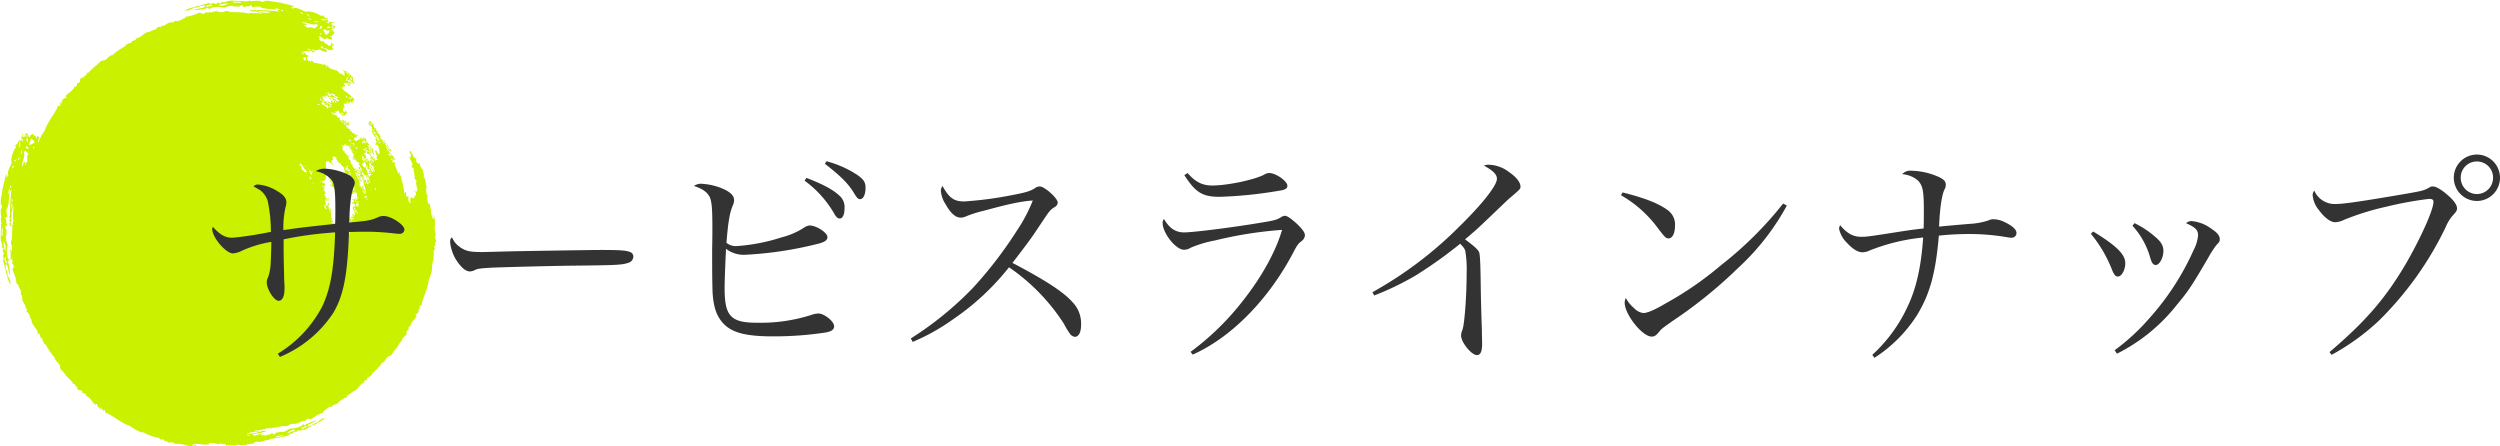
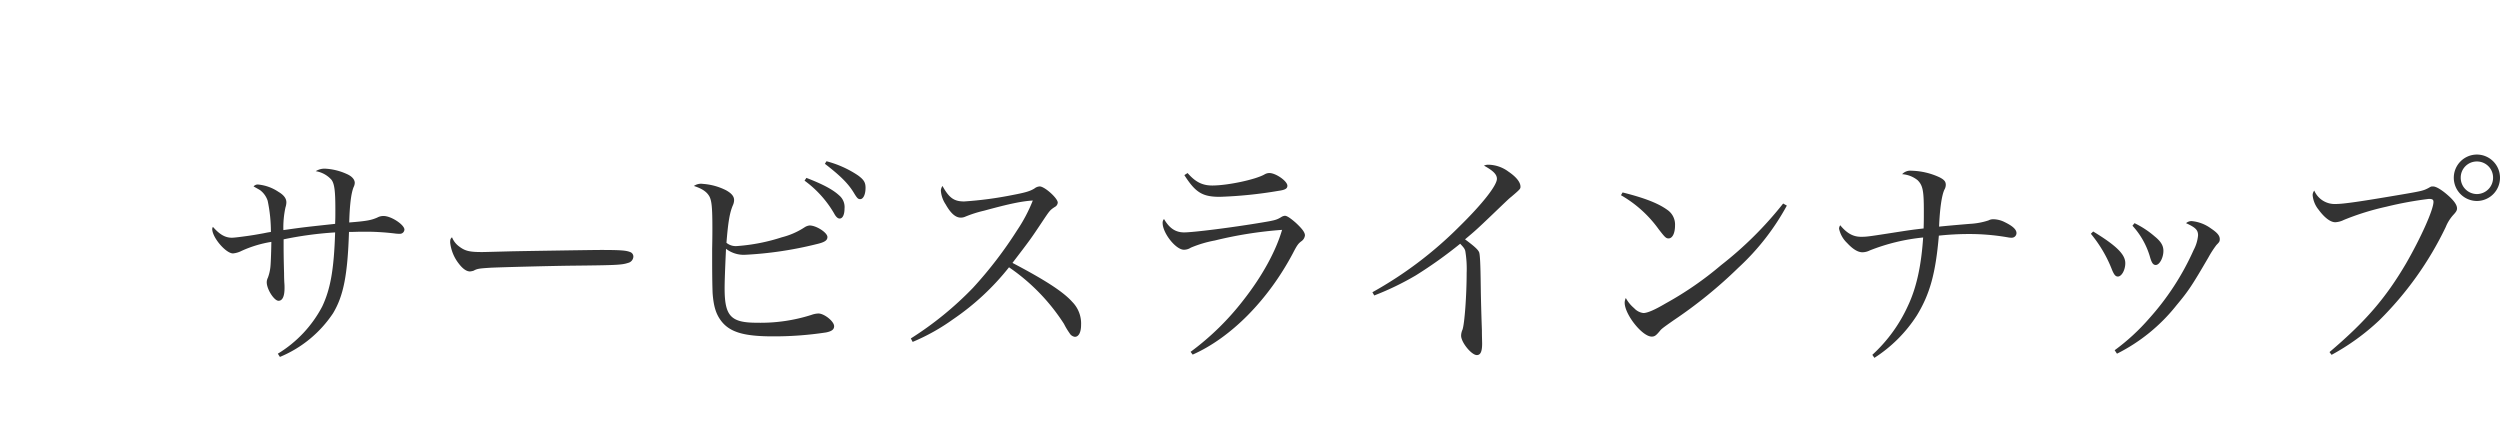
<svg xmlns="http://www.w3.org/2000/svg" width="541.082" height="96.577" viewBox="0 0 541.082 96.577">
  <defs>
    <clipPath id="a">
-       <rect width="94.364" height="96.577" transform="translate(0 0)" fill="none" />
-     </clipPath>
+       </clipPath>
  </defs>
  <g transform="translate(-200.818 -1348)">
    <g transform="translate(200.818 1348)">
      <g clip-path="url(#a)">
-         <path d="M84.94,34.29c.08.21-.2.24-.11.44-.27-.04-.13-.61.11-.44M84.57,34c-.21-.7-.4-.37-.62-.63.17-.15.29.01.47-.17.07.27.34.64.15.8m-2.36-2.94c-.07-.16-.15-.21-.25-.13-.12-.14-.08-.22-.12-.33.08-.04.13.1.19.17.11.13.28-.17.35.17Zm-.77-1.3c.26-.02-.08-.25-.24-.45-.02-.22.2-.02.12-.2.14-.15.23.41.36.26.14.12.06.19.06.27-.02.01-.04,0-.05.01l.07.08h.01a1,1,0,0,0,.22.2.5.5,0,0,0-.2.09c.32.19.3-.05.39.45-.15.09-.26-.16-.4-.34a.59.59,0,0,0,.03.29c-.31-.05-.03-.42-.37-.66m-.78-1.2a1.186,1.186,0,0,1,.63.14c.14.27-.18.21-.33.26Zm1.33,1.11.01.1a.47.47,0,0,0-.12-.09c.02-.02.04-.04.11-.01M81.31,41.2a1.69,1.69,0,0,1-.21-.62,1.674,1.674,0,0,1,.31.33.076.076,0,0,0-.05.09.292.292,0,0,1,.09.02c.02.07-.01.14-.14.18m-.26-.76v-.06l.04.04Zm-.25-3.23c.2-.07-.06-.62-.13-.61.03.09-.05.08-.13.06a.468.468,0,0,1,.14.51c-.14-.01-.25-.12-.35-.28a.179.179,0,0,0,.05-.07c-.1-.12-.11-.5-.3-.34a1.456,1.456,0,0,0-.2-.27l.03-.23c.32-.29.36.52.79.52a1.779,1.779,0,0,0-.85-.82.749.749,0,0,0,.08-.49c.09.05.19.05.28.13V35.3c.06.18.11.36.17.52-.03-.15.23.16.36.07.32.49.09.75.41,1.24-.18-.15-.21.24-.35.08m-.26.81c-.11-.21-.16-.4-.07-.54a.965.965,0,0,1,.07.54m-.38-1.01.05-.03a3.122,3.122,0,0,1,.2.35c-.11-.02-.21-.11-.25-.32m-.15.87a.349.349,0,0,1,.02.39c-.04-.09-.14-.01-.19-.08a10.529,10.529,0,0,1-.5-1.51c-.01.08-.06.14-.1.05a.637.637,0,0,1,0-.49c-.24.15-.15.05-.21-.13-.13.05-.11.15-.23.2-.17-.41-.52-.62-.4-.92.28.11.37-.27.42-.4.49.3.41,1.13.65,1.38a.678.678,0,0,0,.02-.32l.12.14a1.414,1.414,0,0,0-.02.61.548.548,0,0,0,.25-.34c.09.12.19.24.28.37-.1.1-.3.16-.32.43.07.06.27-.15.42.05-.1.22-.4.1-.42.27.18.21.32-.01.47.02.08.28-.03.56-.26.28m-.29,1.14c.39-.08.22.38.4.68-.27-.12-.19-.35-.4-.68m-.8.09c-.23.15-.37-.2-.1-.25a2.6,2.6,0,0,1,.1.25m.3.63c-.17.05-.2-.17-.27-.34.22-.16.19.22.27.34m.46.2c-.19-.19-.54-.39-.31-.63-.07-.16-.35-.13-.12-.33-.29.08-.35-.56-.65-.26.08.18.11-.22.19.07-.23.04-.16.19-.27.27a1.334,1.334,0,0,1,.2,1.16c.04.07.14,0,.22-.01.06.74.38,1.12.14,1.67-.31.17-.33-.17-.52-.19.07-.26.28.1.36.17.18-.24-.42-.53.09-.6-.02-.16-.17-.1-.18-.29-.07-.16-.08.12-.27.09.16-.29.19-.39-.04-.77-.18.1-.19.27-.23.43-.14-.09-.36-.35-.18-.5-.06-.12-.14.16-.28.04a2.645,2.645,0,0,1,.08-.81c-.15-.14-.07.25-.29.25-.15-.01.3-.23.06-.44.09-.02.15.06.25.04.14-.15-.4-.08-.23-.34a.674.674,0,0,1,.63.39c.07-.25-.18-.33-.21-.65-.17.13-.23.34-.22.03-.16.06-.32.12-.27.26-.04-.33-.47-.47-.39-.84.31-.02.12.51.47.51.14-.11-.12-.29-.2-.27-.04-.05,0-.07.03-.09.06-.02.05-.05.04-.09.14.05.23.22.33.37.17-.06.16-.19.27-.27-.32.04-.51-.23-.71-.5-.18.06.22.32-.08.34-.13-.15.02-.2-.07-.34-.12.09.06.26-.18.31-.13-.15.02-.2-.07-.33.15-.03.36.02.41-.13-.08-.15-.27-.01-.44.07-.04-.21-.2-.12-.24-.33.11-.07.22.02.19-.09.17-.08.12.19.12.24.13-.14.12-.09.35-.25,0,.32.38.35.68.27a1.14,1.14,0,0,1-.3.37c.08.39.43.1.49.53.06-.12.26-.18.14-.37.36.15-.36.57.03.74.19-.25.46-.96-.2-1.11a.815.815,0,0,1,.27-.59c-.05.5.51.98.86.84a1.117,1.117,0,0,0-.12.75,1.3,1.3,0,0,0,.22-.87c.17-.04.18.29,0,.16.06.21.32.25.11.42.04.07.14,0,.22-.02a.626.626,0,0,0,.17.4.5.5,0,0,1-.56-.08,1.328,1.328,0,0,1-.03.76c.14.16.15-.16.29-.03.08.2-.05.31-.05.47m-.19,3.26c-.26.05-.06-.19-.2-.17,0-.06.12-.07.2-.09a.266.266,0,0,1,0,.26m-.57-.45-.06-.24a.731.731,0,0,1,.48-.11c.08.14-.08.2.03.36-.22.07-.29-.01-.45-.01m-.49-1.44c.17.08.17-.05.34-.11.08.2-.1.28-.25.36Zm.07-.66c.21.05-.05.33-.16.41-.06-.18.14-.25.16-.41m-1.14,7.92c.05-.15.44-.02.34-.27.35.03-.06.35-.34.27m.05-2.63c.1,0,.02.38-.16.38-.12-.24.11-.25.16-.38m-.57-1.12c-.14.04-.07-.17-.13-.23.11-.04.13.02.22,0,.09.12-.11.13-.09.23m.4-.97-.09-.34c.15-.12.25.12.11.13.1.12.16-.11.29-.01-.02.1-.15.17-.31.22m.09.34c.1-.02.2-.03.2-.09.19-.04-.05.48-.09.22-.14.07.07.26.26.15a.222.222,0,0,0-.03.16c-.4.1-.16-.05-.58.03-.08-.24.05-.46.1-.75.12-.03.53.07.35-.02.03-.15.25.05.11.13-.15.05-.26.04-.3-.04-.1.07-.12.17-.02.21m-.24,2.02c-.1-.16-.12-.44-.3-.49-.21.33.23.75-.06,1.02.15-.32-.2-.26-.34-.41-.07.17-.23-.08-.27.11.17-.04.23.06.31.14-.22.07-.27.43-.46.33.14.27.48.69.07,1.01-.08-.11.19-.23-.03-.25,0,.04-.05.08-.07.01-.05-.15.32,0,.18-.21-.36-.05-.34-.53-.54-.76.2.02.12-.15.18-.22-.16.11-.21-.25-.29-.01.28.07-.09.19-.02.31.34.01-.04.43.24.66-.11,0-.26.05-.29-.03.02-.04.14-.26-.04-.25,0,.15-.07.24,0,.44.12-.02.17.04.16.17.2-.09.26-.06.37.09-.22.05-.3-.12-.35.09a1.9,1.9,0,0,1,.74.36c-.23-.05-.17.1-.28.14-.02-.05-.01-.12-.08-.12.09.27-.24-.08-.28.13.49.07.13.19.45.4-.23-.05-.15-.05-.28.06-.02-.31-.01-.04-.21-.05-.01-.06-.06-.06-.08-.11.2.08.18-.26.06-.23-.03.13-.38.06-.43.02.14.24.15.4.39.5-.05.26-.09.51-.41.41-.02-.14.15-.14.2-.23-.18-.24-.25-.48-.39-.62.13.15-.29.17-.28.07.09-.17.3-.42.05-.39.4-.12.21-.49.52-.56.01-.21-.21-.19-.32-.27.18-.03.08-.23.16-.32.15.1.23-.08.34-.17-.22.03.07-.44-.11-.23a.36.36,0,0,1-.11.2c0-.19-.14-.22-.2-.34-.13.01-.14.09-.17.16a.277.277,0,0,0-.08-.05.244.244,0,0,1,0,.12.28.28,0,0,1-.14.01c.02-.11,0-.24.09-.31.07.13.11-.17.27-.16-.13-.24-.05-.29-.1-.59-.37.07,0,.27-.05.55-.54.1-.42.57-.83.71.1.18.35.13.13.33l.35-.04c0-.18-.24-.1-.2-.32.06-.09.04-.23.18-.26a4.833,4.833,0,0,1,.21.44c-.25,0-.03.29-.24.32a.4.4,0,0,0,.33-.3.134.134,0,0,0,.07.08c-.07-.13.03-.28.05-.4a.394.394,0,0,1,.15-.17,1.44,1.44,0,0,1-.55,1.08c.03.1.11-.05.15.04-.07.01-.08.11.01.12-.04-.11.15-.32.19-.19-.07.16-.09.36-.25.47-.14-.01-.07-.2-.22-.21-.03.08-.1.15-.13.23.14-.01.47.13.23.26-.12-.32-.12.55-.48.35.04.14.24.15.17.38-.31-.13-.13.07-.28.16-.14-.59-.27-1.41.17-1.64a7.093,7.093,0,0,0-.18-.71.489.489,0,0,1-.22-.03c.04.19-.29.16-.31.31.21-.06.34-.1.43-.04-.04.14.26.28.06.38-.1-.06-.11-.19-.13-.32-.26.1-.54.42-.33.63,0-.14-.03-.28.17-.29-.01.71.34,1.57-.51,1.61.27.1-.4.21-.05.36.07-.04.01-.19.2-.15.05.25.02-.06.21,0l.02.32c.31.02.22-.25.48-.26a6.721,6.721,0,0,1-.51.63c-.16.2-.2.37.18.43l-.01.11c-.17.06-.29-.17-.35-.02.1.05.22.09.2.22-.31-.02.05.27-.15.37-.31-.24-.26-.66-.18-1.02a.181.181,0,0,1-.14-.11c-.27-.1-.37.19-.5.04.15-.1.15-.05.01-.16a.313.313,0,0,0,.23-.2c.26-.13-.01-.35.12-.57l-.02.01c.05-.05.1-.09.1-.14.02-.01.04-.02.04-.04-.25-.05-.04-.33-.07-.47-.14.04-.16-.05-.25-.07.01.09-.09.1-.19.11-.29-.07-.17-.27-.49-.23.26-.06.43-.23.56-.02.06-.17-.21-.35-.3-.24.06.08-.18-.1-.2.16a.457.457,0,0,1-.23-.28c.13-.1.13.02.35-.02.03-.2.02-.15-.04-.34-.11-.12-.25.12-.37-.02a1.045,1.045,0,0,0,.3-.37c-.48-.19-.25-.62-.3-.94.16,0,.46-.17.25-.2a.86.86,0,0,1-.39.23c.09-.19.2-.25,0-.39.38-.07-.04-.24.2-.4-.11,0-.34.14-.36.03l-.02-.1c.24-.07.35.02.57-.02.06-.21-.31.05-.26-.15H71.6c-.02-.1.04-.18-.02-.3a.2.2,0,0,0-.11.35.266.266,0,0,1-.16.07c.01-.23-.3-.42-.05-.71-.28.01-.18-.17-.28-.25.02-.09.34-.06.23-.21a.09.09,0,0,1-.05.01c.09-.07.14-.14.11-.23-.03.01-.03,0-.05,0-.01-.1-.15-.07-.13-.22-.32.06-.05.14-.13.23h-.02l.01.01-.01.01c-.16.05-.12-.13-.25-.1.01.17.15.15.29.12a.2.2,0,0,1,.09.18.413.413,0,0,0-.15.01c.01.06.01.12-.11.13a.336.336,0,0,1-.34-.35,1.2,1.2,0,0,1,.01-.27l.01-.02v-.01l.01.07v-.2c-.01-.07-.48-.34.03-.31-.12-.09-.22-.25.1-.33-.01.11-.12.18-.03.31.2-.06.27.05.46.02-.13-.19.21.01.08-.18-.08-.13-.3.22-.42.08.04-.08-.01-.19.13-.25.04.06.17.01.24.03,0-.09.05-.39-.08-.39-.1.07.09.22-.04.28-.13.04-.59.07-.16-.01-.04-.17-.4.09-.37-.18.11-.06.2.01.2-.07-.05-.15-.17.08-.32-.04.05-.14.15-.17.22-.23-.26-.09-.05-.59-.39-.21,0-.09-.04-.2.04-.27.11.11.12.01.29-.06a1.213,1.213,0,0,1-.14-.62c-.18,0-.19.21-.27.11.17-.08-.12-.04-.08-.17.09-.05.24-.09.23-.16-.09-.17-.31-.34-.09-.49.07.05.04.26.18.19.1-.24-.25-.23-.23-.39a.078.078,0,0,0,.11.02.282.282,0,0,0-.03-.21.447.447,0,0,0,.27-.12c-.06-.14-.18-.28-.12-.39-.02-.01-.04,0-.05,0-.05-.13-.15-.25-.22-.12.05.05.13,0,.16.08-.1.01-.15.05-.15.13h-.01c.02-.17-.33-.32-.46-.51a1.793,1.793,0,0,0,.77-.3c.16-.17,0-.35.28-.52a.28.28,0,0,0-.2-.14.566.566,0,0,0,.12-.21h.02l-.01-.01a.689.689,0,0,0,.03-.28l.03-.04-.04.02a.757.757,0,0,0-.46-.49c.16-.2.28-.23.18-.36l.02-.02a2.976,2.976,0,0,1,.2.29,3.8,3.8,0,0,0,.65.91c-.26.1.21.39-.19.35.46-.02.18.5.63.62-.03-.05.06-.08.08.02-.15.12-.17-.03-.3.03.08.07.06.32.21.25-.02-.06-.04-.12.08-.15a1.661,1.661,0,0,1,.08.95c-.16-.11-.14-.16-.08-.31-.13.05-.12.12-.23.17.36.35.81.34.99.89.29-.05.09-.21.26-.28-.07-.15-.25-.1-.34-.21.15-.45-.41-.96-.56-1.28.11-.03.13.12.31-.03-.06-.15-.21-.11-.31-.14.3-.23-.31-.58-.08-.82.07.17.48,0,.31-.17-.41.38-.84-.51-.98-.75-.15.11-.18-.42-.41-.38.02-.08.21-.15.08-.24a.133.133,0,0,1-.05.03.276.276,0,0,0-.18-.1.528.528,0,0,0,.08-.22l.01-.01h-.01c.09-.58-.41-1.42.54-1.46l.1.11.01.01c.11.11.22.22.2.34.41-.22.36.37.73.36-.28-.34-.21-.58-.63-.6.41-.25.27-.59.62-.45a.975.975,0,0,1-.15-.63c.17.1.08-.19.28-.25a.354.354,0,0,0,.42.2.489.489,0,0,0,.12.13,1.048,1.048,0,0,0,.2.74c.08-.05.16-.15.22-.1a1.087,1.087,0,0,0-.01.18c-.11-.05-.23-.14-.22.03a.661.661,0,0,1,.25.13.755.755,0,0,0,.23.3.913.913,0,0,1,.13-.1.743.743,0,0,0,.17.03c-.22.57.92.69.63,1.42.23-.03.29.3.28.48-.15.05-.15-.33-.37-.08a.541.541,0,0,0,.47.24c.04.12-.1.19-.07.31.11-.06.36.16.26.21-.08.03-.11-.05-.14-.13-.17.07-.16.18-.17.29.09-.04.22-.14.28-.07-.25.23-.25.62-.3,1.01.33-.15.03.38.39.16-.08-.2-.4-.43-.07-.3.09-.23-.25-.29-.15-.47l.13-.06c.17.27-.11.66.25.83-.03-.07-.09-.16-.02-.2.03.06.09.04.12.08.02.12-.23.16-.09.31.28-.33.23.58.72.36-.2.22.1.08.15.34-.07.03-.06.08-.11.11-.12.05-.34-.2-.38.02.18-.03.11.38.33.26-.08-.07.04-.3.09-.16.15.19-.31.41.04.51-.01-.07.06-.18.11-.11-.11.37.09.5.14.8-.14-.12-.22-.37-.43-.36.13.23.1.4-.04.52.26-.03.29-.26.43-.08-.2.09.03.35-.15.44.2-.18.42.08.43-.07-.3-.09.15-.09.09-.16-.1.06-.22-.28-.1-.3.02.16.28.39.3.23-.17.05-.08-.19.01-.2.19.08.02.18.12.36.15.02.17-.25.27-.09a5.277,5.277,0,0,1,.04.55l.01.06v.04l.06.28v.02l.02.12a.644.644,0,0,0,.11.24c-.22-.12-.21.32-.39.19.08-.15.1-.44-.2-.47.14.23.27.64.09.86a.527.527,0,0,1-.02-.61,3.64,3.64,0,0,1-.88.04c-.01.16.29.3.29.24.06-.14-.31-.09-.12-.18.21-.02.34.03.41.17-.2.16.01.21-.03.42-.29-.02-.11.16-.24.21-.15-.07-.04-.12-.06-.25-.43.14.04.2.09.35a.581.581,0,0,1-.29.01.213.213,0,0,0,.19.16c.04-.24.62-.09.57.19-.15.1-.1.13-.34.12.01.1.11.09.12.18-.25.04-.13.24-.36.29.14.15.05.29.28.3.2-.1-.02-.25.1-.28s.3.26.13.37c-.22.04-.39-.09-.39.21.34-.22.05.09.24.16.11-.13.17-.28.45-.3.09.38-.05.56-.02.76m-.51.42c-.09.17-.04.44-.29.5a.377.377,0,0,1,.29-.5m-.09.93c-.09-.09-.22-.14-.25-.3.11-.13.13.02.35-.04-.01.13-.19.14-.1.34m-.04,1.35c-.17.03.03-.27-.22-.17.14-.08.15-.27.34-.32-.15.22-.02.27-.12.49m-.78.03a.552.552,0,0,0,.36.05c-.04.3-.54.25-.36-.05m-.16,1.05c-.11-.05-.11-.19-.15-.29.12-.11.13.03.35,0,.1.23-.2.14-.2.29m.15.64c-.26-.1-.17-.36-.14-.47.23.02.13.3.14.47m-.68-1.27c-.16-.01-.05-.25-.01-.29.25.04.09.2.01.29m-.65-.33c-.17-.1,0-.41.26-.39.11.28-.32.16-.26.39m-.66,1.58c-.1-.06-.27-.06-.2-.23.1.08.22.05.21-.1.16.03.05.29-.01.33m-.03.91c-.41-.19-.11-.4-.26-.66q.09-.12.36-.09c-.02.1.08.12.06.22-.28.1-.29.29-.16.53m-.78-.07.01-.21c.21.02.2.18.34.24-.09.1-.14-.13-.35-.03m-.28,2.23c-.05-.2.19-.11.18-.28.27.02.06.41-.18.28m-.18-4.89a.326.326,0,0,1,.12-.02v.02c-.05.05-.05.13-.04.23h.02a.126.126,0,0,0,0,.12.38.38,0,0,0,.21.08l-.11.12c-.18.06-.08.19-.03.34-.2.02.08.19-.1.25-.36-.48.02-.7-.07-1.14m-.41.33h.28l.02.3a.315.315,0,0,1-.3-.3m-.24.7c.31-.1-.01-.35.48-.35-.12.15-.07.4-.48.35m.44.56c-.14-.03-.31-.03-.28-.16.18-.01.35-.01.28.16m-1.75-5.07c.06-.26-.33-.4-.25-.67.22-.04.42-.05.47.11-.15.04-.24.01-.25-.1.05.32.17.18.3.55-.13.02-.13.09-.27.11m-.31-.86c.25-.13.17.1.38.02-.03.12-.42.14-.38-.02m-.3-3.98-.02-.04a.509.509,0,0,1,.06-.34.119.119,0,0,0,.08.1c.05.03.07.11.11.17Zm.42-18.31-.01-.01Zm-.7-.26a2.626,2.626,0,0,0-.29-.29c.33-.18-.09-.21.07-.48.17.21.13.47.29.67.12.08.2,0,.32.09a.6.6,0,0,0,.09-.21.384.384,0,0,1,.26.25v.01a.065.065,0,0,0-.02.05c-.05.15-.18.03-.26.1.02-.06.06-.12,0-.16,0,.22-.15.19-.08.31a.57.57,0,0,1,.13.01c.08.05.19.08.22.04l.09.02a.454.454,0,0,0,.11.17,1.071,1.071,0,0,0-.31,0c.13.35.58.09.89.39-.27.11.08.07.08.32a.261.261,0,0,1-.43.18.148.148,0,0,1,.13,0c-.56-.68-1.09-.63-1.27-.99l.18-.32a.145.145,0,0,0,.17-.11.972.972,0,0,0-.37-.05m-.14,17.54a.324.324,0,0,1-.15-.13l.25-.03c.01.06,0,.11-.1.16m-.73-16.93a.379.379,0,0,1,.5.09c-.14.3-.36.05-.5-.09m1.22-.88a.133.133,0,0,1-.03.05.3.3,0,0,1-.1-.09Zm.59.42a.174.174,0,0,1-.03.07l-.06.01c0-.04.03-.07.09-.08m.06.3a.565.565,0,0,0,.13,0c.05.16.25.17.39.25a4.464,4.464,0,0,1-.48-.09.216.216,0,0,0,.1-.08.468.468,0,0,1-.14-.08m-.31-1.52c.26.08.24.22.41.32.18-.16-.1-.22-.22-.3l.15-.27a1.493,1.493,0,0,1,.54.42c.07.01.3-.07.21-.15a1.46,1.46,0,0,1,.81.9c.26.15.06-.37.24-.21a.707.707,0,0,1-.01.38c-.18-.06-.4-.03-.31-.01a.689.689,0,0,1,.27.16.56.56,0,0,1-.11.19c-.41-.36-.51-.76-.89-1.13-.05.25.21.43.41.63-.28.16-.05.19.05.4-.32.24-.58-.2-.95-.35-.01.32.48.61.94.73l.04.05c-.11.16-.29-.01-.37.26.08.21.2.14.41.27a.158.158,0,0,1-.07.07c-.08-.1-.15-.18-.11-.05a.087.087,0,0,1,.04.08c-.17.02-.39-.19-.59-.31.13.04.31-.09.25-.24a.087.087,0,0,0,.09-.04c-.31-.11-.43-.29-.68-.3a.917.917,0,0,1-.2-.3c.03-.22-.67-.29-.47-.55a.615.615,0,0,1-.13.01v-.01c-.05-.01-.06,0-.06.02a.849.849,0,0,1-.28-.1c.08-.13.27.08.3-.2.02-.25-.33-.05-.33-.27.14-.24.53.27.62-.1m.37-.84c.29.22.38.35.41-.04.19.16.11.51.41.33.26.13.1.34.21.5a2.05,2.05,0,0,1-.69-.17c.48-.45-.53-.22-.34-.62m1.78.37c.3.17-.08.08.03.29a7.213,7.213,0,0,1,.84.46c-.05.24-.23.01-.37-.06-.12.29.17.52.55.74-.19.16-.41.09-.46.24-.16-.23.06-.17-.39-.35.11-.12.28,0,.38-.12a1.568,1.568,0,0,1-1.23-.62,3.642,3.642,0,0,0,1.07.24c-.15-.32-1.24-.51-1.12-1,.29-.03.43.43.7.18m.31,1.94a.453.453,0,0,1-.19-.16c.02-.01.04,0,.07-.02a.2.2,0,0,0-.08-.13.41.41,0,0,1,.08-.14l.28.19Zm-.98,2.19.17-.25a.138.138,0,0,0,.09.05.526.526,0,0,1,.04.17c-.09.08-.22.12-.3.03m.24.16a.139.139,0,0,1,0-.09H72a.355.355,0,0,1-.04.09m1.34,1.28.08.09a.111.111,0,0,1-.1-.05Zm3.54,15.16c.03.09.05.17.13.16-.05.24-.54-.06-.13-.16m-.52-2.73c.32.14.06.65.38.81-.39-.02-.27-.57-.38-.81m-.11.12c.04.22-.14.07-.2.23.15.05.21.31.31.49-.52-.17-.42-.56-.5-.89.22-.15.23.19.39.17m-.64-1.17c.16-.11.16.19.34.04.02.12-.29.15-.08.32.06-.3.24-.07.05.12-.27,0-.34-.25-.31-.48m-.96-1.06c.22.23.32-.18.35.17.18-.18-.03-.42.14-.6.14-.07.16.22.26.29-.19.09-.12.24-.31.32a.764.764,0,0,1,.54.21c-.33.21-.45-.14-.59.26a.378.378,0,0,1-.22-.24c.11-.07.17,0,.28-.08-.14-.13-.52-.03-.45-.33m.74.82c-.09.02-.13-.11-.19-.19a1.579,1.579,0,0,0,.5-.13c.19.17-.03.25-.02.38-.1.04-.3-.29-.29-.06m.19.82c-.15.06-.21-.07-.27-.22l.19-.09.08.17c-.22.01-.09-.01,0,.14m.97,2.92c-.12-.17.04-.22.03-.34-.24.11-.06-.31-.4-.25.03-.08.38-.44.03-.35-.01-.09.03-.18.02-.28.29-.04.37.34.57.45-.27.03-.11.38-.02.76a.309.309,0,0,0-.23.01m-.28.04c.22-.08.26.17.44.17-.06.16-.18.02-.32.18.1-.18-.09-.16-.12-.35m-2.19-9.46c.2.05.33.41.4.21-.37-.19.24-.12.19-.47.25.01.28.32.43.49.21-.06.16-.19.28-.15a3.643,3.643,0,0,0,.4.5c.04.13.08.25.18.24,0,.12.06.23.17.23-.04-.05-.02-.08.01-.1a3.388,3.388,0,0,1,.35.42.137.137,0,0,1-.01-.15.147.147,0,0,1,.03.24c-.14-.18-.26-.48-.46-.27a4.48,4.48,0,0,1,.31.48H76.3c.02.06.04.08.07.09a.991.991,0,0,1,.02.18.155.155,0,0,1,.2-.02.091.091,0,0,0-.05.03c.21.3.09.39-.19.52.1.19.04.18.03.43a.1.1,0,0,0,.06-.05.328.328,0,0,1,.03.27c-.01-.16-.26-.21-.19-.04.23.12.25-.01.48.01,0,.11.06.22.18.21l.06-.32c.24.33-.02.61.3.69-.04-.09.06-.15.09-.22-.01.09-.05.18-.06.27.1-.05.16-.05.2-.03.11.04.12.23.33.37-.1.04-.16-.04-.26-.01.08.22.41.51.33.69-.11.09-.17-.01-.26-.01-.03.08.1.23-.09.28.11.07.17.29.31.3.09-.18-.03-.43.2-.57.01.28-.09.18.18.22-.17.13-.07.45-.35.26.08.16.21.35.05.43-.11-.11-.25-.17-.33-.36-.18.26-.3.12-.47.01-.01.24.19.28.4.33-.03-.15.03-.18.16-.16-.04.17.17.18.02.37.1-.04.22-.14.28-.06a.429.429,0,0,1-.04.25.974.974,0,0,1-.92-.6c-.11.01-.29.24-.34.1.08-.04,0-.13.07-.18.19-.17.4-.02.34-.26-.71.26-.88-.63-.9-.96-.08-.19-.09.25-.21.05-.1-.26-.12-.64-.3-.75.07-.06.18-.1.15-.18-.27.06-.39-.21-.48-.5l-.06-.16c.2-.17.37-.46.16-.46.01.12-.11.21-.24.28-.06-.14-.13-.25-.22-.27.04.05.07.15-.02.09-.15-.18.23-.29.09-.47-.17.05-.11.36-.25.26.1-.23-.02-.12-.16-.16v-.07l-.05.02c.02-.18-.1-.34.02-.4a.573.573,0,0,1-.48-.37l.02-.04-.05-.03c-.05-.14-.09-.29-.14-.43a.555.555,0,0,1,.22.14c-.09-.09-.05-.17.08-.26-.14-.09-.44-.22-.28-.42m.56-4.3-.16-.17a.265.265,0,0,0-.05-.06l-.05-.06c.15-.12.41.13.26.29m-.14-.56c.24-.27.37-.07.32.04-.03.06-.14.09-.32-.04m1.16,4.1c-.01.1-.02.19-.07.2-.06-.09-.11-.19.01-.27Zm.4-.19a.266.266,0,0,1-.25.05.579.579,0,0,0-.31-.16c.14-.24.38-.12.56.11m-.4.31a.17.17,0,0,0,.06-.06.3.3,0,0,1,.09.15.143.143,0,0,1-.15-.09m.31,1.41-.01.05-.03-.08Zm-.3-.81c.21.1.26.35.43.58-.02.01-.02.03-.04.04a1.286,1.286,0,0,1-.39-.62m.59-.45v.07c.04.09.34.05.22-.09.19,0,.27.29.31.49-.07-.01-.12-.12-.18-.19l-.15.03-.04-.17a.3.3,0,0,0-.06.19c-.16.02-.26,0-.32-.1a.467.467,0,0,0,.1.05,1.055,1.055,0,0,0-.06-.24,1.163,1.163,0,0,0,.18-.04m-.02-.13c-.04-.02-.05-.07-.05-.13Zm-.07-1.49a.472.472,0,0,0,.2.32.12.12,0,0,1-.05.05.536.536,0,0,1-.22-.33.574.574,0,0,1,.07-.04M76.47,32a.714.714,0,0,1-.21-.32.64.64,0,0,1,.21.32m.45,2.25c-.1-.03-.16.07-.16.18a.867.867,0,0,0-.27-.27.233.233,0,0,1,.09-.11c.12.03.22.17.34.2m-.14-2.75c-.17.12-.26-.02-.33-.18.04-.01.06-.03.11-.04.02.1.15.2.21.19Zm.18,1.53c.15-.05.14.07.12.16a.3.3,0,0,1-.16-.06.1.1,0,0,0,.04-.1m.46-.77c-.27-.02-.46-.14-.45-.42.32-.05.22.19.45.42m.65,4.5c.08.02.22.01.19-.1.32.18-.06.26-.1.44-.17.04.14-.19-.09-.34m1.55-.7a.688.688,0,0,0-.13-.02.488.488,0,0,1,.04-.36,1.218,1.218,0,0,1,.09.38m-1.23-1.72a.469.469,0,0,0,.24.04c.06.07.12.17.22.09a.3.3,0,0,1,.17-.27l.17.29a.539.539,0,0,0-.1-.03c.09.08.16.29.25.37a.256.256,0,0,0,.12.15c.07.1.24.09.11.18-.18.02-.28-.28-.46-.25a.322.322,0,0,0-.17-.41c-.14.08-.04.51-.35.37.03-.36-.07-.09-.28-.34-.03-.13.03-.15.08-.19m-.06-.47a1.011,1.011,0,0,0,.23-.28l.06.07c-.1.1-.25.19-.13.34.24-.27.36.19.24.28.06-.02.13-.07.16-.01-.12.17-.36-.12-.37.02a.392.392,0,0,1-.1-.08c-.01-.02,0-.04-.02-.07l-.03.01a.368.368,0,0,1-.04-.28m.31-3.24c.13.27.03.4-.12.44l-.01-.01a1.22,1.22,0,0,1-.14-.35c.11-.04.1-.24.27-.08m.09-.36c.26.35.48.44.51.69-.12.05-.22-.07-.35.06h-.03c.12-.31-.31-.38-.13-.75m.63,2.01a.6.6,0,0,1-.39-.1v-.01c.05-.02.11-.05.16-.07a.335.335,0,0,1-.07-.13c-.02-.2.28.12.3.31m-.57.3c-.03-.05-.05-.08-.07-.12a1.444,1.444,0,0,0-.18-.4.248.248,0,0,0,.38.14,2.216,2.216,0,0,1,.27.48c-.28.01-.13-.3-.4-.1m.69-.1c.02.21.34.16.2.33-.12.06-.17-.19-.3-.08.13.2-.07.3.16.53.39-.09,1.03.86.54.92.29.22.35.41.42.02.02.32.34.71.47.54-.11.07.07.25-.09.3-.14.02-.17-.42-.36-.23-.17.1.29.43.11.54-.06-.19-.27.08-.32-.17.26.06.17-.21-.02-.34.18.07.23-.11.08-.3-.11.3-.22.26-.45.08a2.349,2.349,0,0,1,.24.54.486.486,0,0,1-.19-.25l-.1.07a2.215,2.215,0,0,1-.11-.36,1.042,1.042,0,0,0-.08.2.315.315,0,0,0-.24-.09.47.47,0,0,0-.06-.09c.15-.13.3-.1.25-.38-.16.06-.06.2-.27.25-.09-.21-.34-.56-.05-.66-.18.13-.28-.82-.45-.34a.338.338,0,0,1-.04-.33c.18-.16.31-.14.46-.21a1.769,1.769,0,0,1-.05-.5c.06.1.18-.08.25.01M67.83,39.86c-.11-.13-.08-.25-.17-.39a.19.19,0,0,1,.13.01.6.6,0,0,0,.1.27Zm-.27-1.98-.09.04c-.08-.14-.13-.27-.38-.27.36-.31-.46-.52-.11-.83a4.714,4.714,0,0,0,.61.78c-.1.1-.15.2-.03.28m-.42,1.06c-.04-.05.06-.11.14-.17-.08-.02-.16-.01-.24-.03.11-.11-.04-.19,0-.3a.892.892,0,0,1,.19-.07,1.284,1.284,0,0,0,.2.26,2.869,2.869,0,0,1-.29.31m-.06-.9.08.17-.13.11a.422.422,0,0,1,.05-.28m-.12-1.46c.06.03.1.07.09.12l-.12.05a.508.508,0,0,1,.03-.17m.47.36c.07.16.23.08.3.25v-.01l.03.11c-.15-.08-.35-.13-.47-.19.07-.06.04-.11.14-.16m-.82.5.02-.06a1.19,1.19,0,0,1,.09.15Zm-.01,1.34a.623.623,0,0,1,.12.09c-.07-.01-.12-.03-.12-.09m.08-2.25-.03.04-.05-.04Zm-.24-.16.05-.05a.887.887,0,0,0,.17.08c-.08.02-.19.01-.22-.03m-.16.97c-.08-.02-.08-.16-.13-.15.03.13-.14-.04-.16.12-.36-.41-.97-.71-.69-1.33-.19-.01-.25-.08-.23-.26h-.04c.03-.15-.16-.02-.16-.17l-.05.08a.68.68,0,0,1,.03-.19.171.171,0,0,1,.12-.07l.03.03c.04.09.1.18.23.17l.14.09a3.161,3.161,0,0,0,.59.91l.44.49c-.08.08-.08.18-.12.28m-.12.21a1.4,1.4,0,0,0-.12-.18l.06-.03c.09.05,0,.13.07.19ZM64.9,35.92h-.04l-.03-.15c.06-.05.12-.08.16-.03-.03.04-.04.12-.09.18m.62-32.91c-.3.11-.19-.16-.56-.21.05-.23.72-.04.56.21M68.44,5.2c.38.03.02.27.4.3-.29.3-.47.41-.79.71-.46-.47-1.11-.19-1.55-.26-.31-.12-.32-.35-.81-.41.1-.35.33.03.69-.03,0-.56-.71-.34-1.01-.62,1.08-.22,2.25.71,3.07.31M66.8,3.15c-.05.21.15.21-.07.3l.23.07c.11.34-1.06-.62-.16-.37m.61,1c-.06.18-.41.03-.7-.06.19-.15.42-.12.7.06m1.44.46c.26.3-.43.26-.85.04.04-.29.7.14.85-.04M67.13,10.9c-.38-.09-.36-.03-.55-.26.06-.22.75.01.55.26m-1.39.84c-.33.03-.31-.4-.45-.22-.26-.15.25-.04.18-.27.13.15.33.27.27.49m.59,24.43c-.23.03-.23-.18-.3-.37.14.05.18.21.3.37m-.16-23.16c0,.06-.06.05-.11.04l-.05.15c-.21-.16-.21-.39-.43-.55.03-.11.45-.11.06-.22.99-.26.49.61.53.58M60.82,2.17l.46.08c.05.32-.58.2-.46-.08M59.6,1.98c-.05-.38.68-.03,1,.07-.06.25-.69.02-1-.07m-3.75.54c.45-.38,1.72.11,2.71.03-.35.42-1.97.16-2.71-.03m.03,90.96c-.34.43-1.6.25-2.48.52.23-.46,1.76-.55,2.48-.52m-2.14.88a.794.794,0,0,0-.4-.14l.83-.12a1.75,1.75,0,0,1-.43.26m6.01.1.04-.02,1.29-.25a.419.419,0,0,1,.16.01.147.147,0,0,1-.04.12l-.06.04-.02.01v.01l-1.27.25-.02.01a.157.157,0,0,1-.16-.03.219.219,0,0,1,.08-.15m4.27-1.45a7.741,7.741,0,0,1-1.9.77,2.3,2.3,0,0,1,1.9-.77m2.06-.91c.79.08-.29.68-.63.72.13-.02-.05-.32-.13-.03-.18,0-.01-.11-.21-.23.48-.14.89-.09.97-.46M6.32,31.51c.03-.46-.02-.65.31-.97.02-.13-.02-.32-.1-.16-.26.21.16-.33.25-.4.34.37.58.44.72.85-.37.34-.81.36-1.18.68m.85.74a.572.572,0,0,1,.02-.46l.29.09c-.04.36-.26.01-.31.37M5.91,34.91c-.12.32-.35.33-.41.82-.35-.1.02-.33-.03-.69-.55,0-.34.71-.62,1.01-.22-1.08.7-2.27.31-3.09.03-.39.27-.02.29-.4.31.28.41.47.71.79-.46.47-.18,1.12-.25,1.56M4.64,30.36c.09-.21.26-.07.32-.39a2.639,2.639,0,0,1-.04.73c-.26.01.06-.41-.28-.34m-.02,3.05c-.3-.05.13-.71-.05-.86.3-.26.27.43.05.86m-.41-1.45c-.19-.06.07-.55-.22-.31a1.936,1.936,0,0,0,.15-1.07c.39.14.21,1.06.07,1.38M4.06,34.7c-.15-.19-.12-.42.05-.7.19.06.03.41-.05.7m1.55-5.5c.16,0,.17.44.34,0,.08.07-.06.29-.11.45-.05-.25-.18-.07-.36-.12Zm.46,3.18c.02-.51-.72.05-.39-.71.33.09.6.2.39.71m.04-1.78c-.15.2-.36-.19-.47-.28.09-.34.24-.36.34-.62.09.27-.06.71.13.9M3.13,34.61c.2.06.21-.15.3.07l.07-.23c.33-.11-.63,1.07-.37.16m-.35,1.85c-.23-.05-.04-.72.21-.55.11.3-.17.19-.21.55m-.29,9.19v-.02a3.2,3.2,0,0,0,0-1.08,4.761,4.761,0,0,0-.13.61c-.02-.6.23-1.51.17-2.25a.912.912,0,0,1,.21.62.754.754,0,0,0-.06-.13c-.03.26-.29.84-.1,1.01a3.527,3.527,0,0,0,.17-.49,8.2,8.2,0,0,1-.26,1.73m-.34-5.01.09-.46c.3-.06.19.58-.09.46m-.18,1.23c-.38.05-.04-.69.06-1.01.25.06.02.7-.06,1.01M1.1,54.34a8.338,8.338,0,0,1-.36-2.18,2.518,2.518,0,0,1,.36,2.18m.21,1.25c.04.54-.1.96.26,1.13-.27.81-.64-.46-.6-.82-.02.13.34.01.06-.14.04-.18.11.01.28-.17M.55,50.97a.419.419,0,0,1-.04.16.131.131,0,0,1-.12-.07l-.03-.07-.01-.02v-.01l.04-1.39-.01-.03a.166.166,0,0,1,.06-.16.244.244,0,0,1,.14.12l.01.04ZM52.02.59,51.98.6,50.56.56a.381.381,0,0,1-.15-.05c-.01-.05.02-.08.06-.11l.07-.04h.03l1.39.03.02-.01a.164.164,0,0,1,.16.07.214.214,0,0,1-.12.14m-4.8.52A7.747,7.747,0,0,1,49.38.75a2.481,2.481,0,0,1-2.16.36m-2.36.47c-.81-.27.45-.64.81-.6-.13-.02-.01.34.13.06.19.04,0,.12.18.29-.54.03-.96-.11-1.12.25M69.72,5.73c-.09.33-.2.6-.71.39.51.02-.04-.73.71-.39m.02-1.71a1.9,1.9,0,0,0,1.06.15c-.13.4-1.05.21-1.37.07.07-.18.55.07.31-.22m1.28.66c.21.09.07.25.38.32a2.3,2.3,0,0,1-.72-.05c-.01-.26.41.07.34-.27m.65,1.35c-.26.09-.7-.07-.89.13-.19-.15.19-.36.28-.47.34.08.36.24.61.34m.18-.51.32.14c0,.16-.44.17.01.34-.07.08-.29-.06-.46-.12.25-.05.08-.17.13-.36m-1.3,2.03c-.34-.36-.35-.81-.67-1.18.45.03.64-.02.97.31.13.03.31-.02.15-.1-.21-.27.33.16.4.25-.37.35-.43.58-.85.72m-1.04-.01c-.36-.04,0-.27-.37-.31a.534.534,0,0,1,.46.02Zm.11,2.37c.29.12.21.34.39.49-.04.25-.47-.13-.57.02-.15-.08.21-.26.18-.51m4.67,14.62.12.25a1.453,1.453,0,0,0-.5-.16,1.071,1.071,0,0,1-.15-.22c.16-.08.33-.03.53.13m-.38-5.65c.28.1.17.26.3.38-.15.11-.51-.25-.3-.38m.98-1.83c.12-.02.45.22.32.4.11.05.14-.08.2-.15.21.13.19.28.33.41-.16.23-.84-.51-.65-.25-.17.11-.26-.3-.2-.41m.56-.37c-.04.13-.14.08-.25.03a.879.879,0,0,0,.17.29c-.11.16-.4-.04-.45-.2.19-.01.27-.31.53-.12m-.1-.61c-.32-.14-.31-.31-.43-.46.16-.1.67.3.43.46m.71,1.3c-.24-.18-.23-.39-.33-.59.31-.24.61.6.33.59m-.93,3.82c-.18-.13-.16-.26-.28-.39.21-.2.45.2.28.39m.54-.16a.738.738,0,0,1,.32.35c-.09.16-.26-.1-.35.02-.12-.12-.09-.24.03-.37m4.51,5.96a.1.1,0,0,1-.09.01h-.01a.421.421,0,0,1-.1-.2l-.01-.02-.01-.05c.08-.01.23.11.16-.03.15-.01.29.23.44.3-.09.29-.47-.28-.38-.01m14.15,23.8a4.953,4.953,0,0,1-.2-2.17,5.481,5.481,0,0,0-.05-1.15,1.985,1.985,0,0,0-.42-1.03c-.05.54.45.55.23.98-.81-.75-.43-1.95-.94-3.38-.1.02-.14.1-.19.18a2.9,2.9,0,0,1-.27-1.02,2.619,2.619,0,0,1,0-.56c.01-.16.05-.33.12-.35-.52-.2-.22-.99-.46-1.4.27-.08.2-.17-.04-.14.11-.07.34-.1.39-.19-.24-.03-.23-.2-.23-.38l-.24-1.25a.878.878,0,0,0-.07-.23.457.457,0,0,0-.29-.3c.24-.59-.21-1.24-.21-1.81-.37-.04-.57-.89-.67-1.31-.13.04-.11.17-.23.21-.05-.32-.24-.11-.33-.28-.31-.48,0-.63-.31-.92.06.1.44-.08.19-.1-.44.2-.86-.59-.97-1.14-.23.19-.07-.35-.32-.38-.19.11-.15.33-.16.52a.469.469,0,0,1,.27.08c.04.4-.1.69-.06,1.09-.11-.23-.19-.53-.36-.46.35.79.49.95.81,1.71-.22.05-.09.32-.24.41.14.3.36.34.51.6-.2.46.32,1.3.13,1.96.21.33.66.71.31.98l.18.97.01.02.03.03a.2.2,0,0,0,.08.04c.06.01.12.02.15.08-.02.1-.39.07-.39.19.2-.03.12.12.35.18-.23.14-.17.39-.45.51-.12-.12-.34-.46-.58-.23.85.11.81.93.18,1.2.06.17.2-.15.22,0-.06.18-.16.29-.48.4-.03-.13-.04-.15-.06-.23-.34.07-.46.13-.48.32-.02.27.05.61.05.95-.31-.13-.42-.43-.45-.82a.523.523,0,0,1-.01-.21V42.8a1.933,1.933,0,0,0,.01-.34c-.26-.03-.21.05-.32.17-.46-.26.17-.9-.44-1.09a1.411,1.411,0,0,1-.09.48,5.015,5.015,0,0,1-.09-.59l-.03-.26-.02-.13V41l-.16-.81-.02-.1a12.188,12.188,0,0,0-.53-1.84c.1-.02.16.09.25.09-.14-.34-.4-.36-.54-.72.07-.05.19-.06.17-.17-.11.02-.11-.16-.09-.24-.23.01.01.31-.18.35-.45-.4-.35-1.13-.88-1.68.13-.22-.05-.6,0-.87-.33.04-.36.28-.62.02.23-.29.35-.79.77-.38-.06-.13.16-.13.12-.25-.33.18-.47-.35-.66-.75-.25.21-.53-.35-.38-.48-.17.01-.32-.06-.44-.35.16-.47.43.03.56-.02-.15-.18-.26-.65-.45-.65.18.5-.3-.31-.36.22.07.17.17-.02.35.19-.21.18-.38.09-.54-.08-.07-.31.33-.54.38-.63-.2-.13-.15-.61-.55-.68.37.27.41.95.02.9-.19-.3.18-.24.12-.37-.16-.11-.6-.58-.13-.64-.27-.27-.39-.14-.51.12-.22-.33.03-.43.22-.34-.17-.18.03-.23-.06-.38-.27-.05-.26.34-.48.32-.07-.16.07-.25.11-.38-.2-.24-.43-.23-.64-.6.29-.42-.31-.44-.15-.95-.14.11-.09.26-.28.1-.09-.16.16-.23.08-.39-.14.12-.27.23-.39.08.04-.03.06-.06.01-.11.09-.06.17.14.27.01-.22-.21-.39-.37-.52-.51l.15-.03c-.03-.04-.06-.09,0-.12l-.12-.14-.18.11a1.618,1.618,0,0,1-.29-1.08c-.32.09-.55-.35-.61-.61-.12.21-.26.04-.38.11.32.26-.02.28-.15.36a.835.835,0,0,0,.16.27l-.04.04a.376.376,0,0,0,.2.21.521.521,0,0,1,.06.15c.1-.09.2-.03.29.04a1.192,1.192,0,0,0,.18.15,1.191,1.191,0,0,0-.06.46c.08-.05.25.08.37.21,0,.03-.02.07,0,.11l.06-.04c.05.07.09.14.08.18-.18.04-.33-.53-.52-.23.34.22.13.34-.12.2a9.523,9.523,0,0,0,1.13,1.56c-.12.13-.37.01-.4.18.4-.1.33.62.48.97-.07-.09-.14-.27-.23-.24-.12.22.14.19-.01.4-.08-.09-.1.06-.07.15.25-.01.26-.09.44-.09.32.64.71,1.69.24,2.25.02-.4-.46-.49-.4-.99-.13.12-.21-.04-.34.12.14.49.31.77.43,1.32-.13-.02-.19.01-.15.18.08-.04.16-.06.21.07-.14-.03-.2.01-.15.17.11-.11.36.21.24.32-.25-.4-.42.14-.68-.08-.18-.32.27-.38.06-.48.01.12-.22.05-.17.27-.1-.08-.45-.22-.33-.43.21.07.34-.17.29-.35l-.03.03a2.885,2.885,0,0,0-.12-.81.405.405,0,0,0,.05-.09.769.769,0,0,0-.16-.24l-.1-.2c.09.03.18.08.3-.05-.39.03-.26-.56-.39-.14l-.08-.1a.7.7,0,0,1-.02-.58.323.323,0,0,0-.17.37c-.06-.06-.1-.13-.16-.18a2.9,2.9,0,0,1,.2.33c.05.12.11.23.14.32a6.719,6.719,0,0,0,.51,1.38.472.472,0,0,1-.46.24c-.18-.3-.47-.65-.25-.84a.311.311,0,0,0,.32-.02c-.05-.29-.23.09-.3-.09-.07-.09-.12-.26-.22-.22-.07.22.27.22.08.4-.09-.26-.24-.19-.34-.42.19-.1.1-.27.28-.37l.01.03-.03.01a.6.6,0,0,1,.18.38c.24-.06.14-.28,0-.37a.565.565,0,0,0,.12-.13c-.09.07-.33-.45-.3-.09.06-.04.15.07.08.14-.07-.11-.19.07-.26-.02.01-.15-.09-.32-.02-.45.1-.07.14.16.24.12.12-.31-.81-.3-.37-.7.1.08.16.38.28.29.05-.35-.3-.46-.32-.84-.12.12-.23.14-.33.04.18-.12.05-.42-.16-.46.02-.23.23-.09.24-.28-.17.08-.39-.29-.45-.25.05.08.1.16-.02.21-.19-.03-.07-.2-.28-.38-.24.12.11.35.01.49-.21-.41-.21.07-.21.07-.33.02-.17-.42-.06-.55-.14.21-.42.16-.4.34a.35.35,0,0,0-.24.03.492.492,0,0,1,.04.29l-.15-.19a.427.427,0,0,1-.2.31,1.467,1.467,0,0,0-.09-.15.315.315,0,0,0-.1.22c-.35.03-.79-.32-.63-.73.06.08.37.44.27.18-.17-.12-.17-.23.01-.33-.01.18.26.25.43.14-.27-.18-.16-.34-.15-.5a2.111,2.111,0,0,1,.4.26c0-.29-.36-.36-.55-.44a.23.23,0,0,0,.11.15,1.017,1.017,0,0,1-.41-.19.137.137,0,0,1,.1-.08c-.08-.08-.17-.23-.25-.18.17.22-.01.09-.15.04l-.25-.19a.829.829,0,0,0-.11-.31.248.248,0,0,1-.37,0,.821.821,0,0,1,.02-.22c.1.09.19.2.28.06-.27-.37-.52-.2-.79-.44.11-.18.03-.4-.07-.21-.14.02-.14-.2-.28-.16a.225.225,0,0,1-.01-.14.63.63,0,0,0,.26.05c0-.18-.09-.19-.2-.16a.472.472,0,0,1,.1-.1c-.21,0-.15-.13-.29-.27a.2.2,0,0,1,.27.04c.06-.04.03-.07,0-.11.03-.06.07-.03.1,0l.12.11c-.2.02-.06.08-.2.23.41.22.26.06.56.21-.12-.18-.03-.37-.15-.56.09-.09.19.12.28.05-.06-.45-.41-.05-.61-.16a3.875,3.875,0,0,0-.31-.26c.07-.1.21-.2.14-.29-.22.2-.31.28-.47.31-.16-.1.07-.23-.04-.33-.07.06-.15-.01-.24-.09-.16.1-.53.18-.22.4.19-.06.02-.35.19-.23.22.13.05.29.05.44a.266.266,0,0,1-.12-.03l-.11-.08a3.569,3.569,0,0,1-.27-.28c-.08-.21-.11-.25-.2-.31a.226.226,0,0,0,.15-.14c-.24-.29-.43-.18-.65-.33.05-.08-.02-.15.07-.23.18.04-.23-.11-.61-.23.01-.03.02-.06-.01-.09s-.1,0-.16.04a2.854,2.854,0,0,0-.32-.09.127.127,0,0,0,.01-.06c.09-.09.21.05.28-.13l-.04-.04a.928.928,0,0,1,.29-.13c.21.08.21.46.45.35a.788.788,0,0,1-.33-.65c.27.26.35-.18.69-.14.1.17.17.87.23.67a.129.129,0,0,1,.02-.18.883.883,0,0,1,.22.21H73.7l.07.01c.19.24.3.51.65.39a3.154,3.154,0,0,1-.44-.33c.19.07.36.19.52.25l.04.07a.37.37,0,0,0,.11-.05.308.308,0,0,0,.12-.05l-.05-.02c.14-.17.21-.48.47-.43-.15-.17-.37-.63-.61-.59.16.14.14.29.19.44-.91-.14-.41-1.08-.18-1.32a1.006,1.006,0,0,1-.23-.56c.19-.27.56.33.75,0-.12-.22-.4.08-.32-.16.36.15.2-.48.59-.21l-.18.25c.34.34.44-.45.75-.28.04.09.25.41.4.22.14-.15-.44-.26-.15-.41a.083.083,0,0,1,.08-.03c.03.15.12.29.25.26a.507.507,0,0,1-.09-.18.059.059,0,0,0,.07-.01c-.17-.22.2-.08.23-.3-.17-.18-.46-.34-.32-.65-.23.35-.35.04-.32.43-.06-.17-.23-.47.01-.48a11.807,11.807,0,0,0-1.83-1.39c.04-.27-.15-.51-.06-.78.08-.2.33.13.43.01-.08-.08,0-.11.08-.13a2.237,2.237,0,0,1-.39-.81c.36.5.45-.04.87.21-.19.21.41.65.64.61-.15-.39-.63-.48-.51-.81.21.19.56.44.76.24-.42-.29-.41-.61-.57-.93.21.07.97,1.2,1.3,1.06a1.354,1.354,0,0,1-.4-1.38c-.19-.26-.53-.11-.5-.34.37.32-.06-.52-.25-.35.23.15-.05.44-.28.27.24-.02.16-.33.19-.51a3.248,3.248,0,0,0-1.56-.7c.3.12.27.33.52.3.09.44-.15.55.12.99-.38-.19-.33-.23-.65-.24.03-.18.36-.06.03-.25-.4.16-.84-.3-.99-.65-.52-.14-2.23-.47-1.99-1.06a.559.559,0,0,0-.29-.06c-.33-.08.23.14-.01.25-.08-.04-.12.01-.2-.02-.05-.14-.14-.59-.32-.49-.32.23-1.73-.42-2.36-.34,0-.2-.5-.57-.64-.5.07.03.19.34.02.25-.25,0-.3-.36-.45-.18.05.02.09.1-.02.07-.32-.2-.25-.52-.35-.78.01-.23.57-.21.34-.45-.29.15-1-.61-1.17-.94.4.08.83-.23,1.21.15.24-.26.4-.27.77-.13-.21.06-.04.23.1.36.01-.37.16-.41.16-.18.12-.34.41.13.47-.14-.42-.36-.63-.03-.94-.37.58-.13,1.22.39,1.64-.09a3.005,3.005,0,0,1,.99.58c-.17-.35.56.07.66.04.2-.25-.2-.34,0-.59-.23-.06-.58-.06-.55-.32.58.11.89.48,1.38.52-.16-.2.46-.1.63-.14-.11-.07-.03-.11.05-.14-.2-.13-.24-.29-.4-.43.46.09-.02-.21.05-.4.11-.08.47.23.48-.04-.17-.16-.66-.58-.8-.35.51.25-.12.52-.44.56-.14-.49-1.11-.52-1.08-1.13a1.305,1.305,0,0,1-.4.17c-.42-.32-.72-.56-.3-.79-.26-.09-.28-.24-.34-.38.16-.02.81.23.76.47.26.1.36-.01.51.21a3.465,3.465,0,0,0,.55-.26c.46.36.55.1.92.39l.18-.51c-.22-.2-.5.03-.51-.22.35.05.7-.14.52-.44a.421.421,0,0,1,.42.18c-.13-.26-.16-.55.21-.57-.28-.11-.44-.23-.34-.41-.19-.1-.26-.01-.45-.1a.342.342,0,0,0,0-.34c.37.1.52-.17.87-.38a.13.13,0,0,1-.06-.19c-.49.02-.41-.45-.78-.25-.09-.39.05-.41.2-.58.12.16.37.27.46.11a1.63,1.63,0,0,0-1.18-.16c-.11-.12-.62-.5-.22-.51a.74.74,0,0,0-.75-.38c.19-.26-.64-.44-.21-.56-.39-.21-.19.3-.53.15a5.472,5.472,0,0,0-3.43-1c.07-.01.24.1.22.14-1-.33-2.14-1.26-2.99-.73-.27-.16.24-.18-.08-.33-.01.08-.21.06-.23-.04.09,0,.15-.04.14-.13.29.1.43.22.49-.06-.79-.22-1.67-.43-2.53-.63L60.79.62,60.38.54,59.59.41,58.14.18c-.4-.06-.82.14-1.06-.18-.04.15.21.17.31.26a7.022,7.022,0,0,1-.75.16C56.4.09,55.23.13,54.54.27c-.28-.05-.29-.06-.38-.08a1.548,1.548,0,0,0-.22-.01,2.575,2.575,0,0,0-.4.08.7.7,0,0,1-.7-.08.684.684,0,0,1-.39.08L52.2.23,52.08.22,52.01.21,51.98.2,50.53.16a3.886,3.886,0,0,0-2,.35c-.14.01-.28.01-.25-.13-.49-.01-.16.39-.65.38-.26.05-.16-.21-.38-.2-.3.22-.58.23-.41.36-.32-.05-.45-.26-.77-.3-.14.39-.67.08-.94.05-1.42.53-3.51.69-5.21,1.67.38-.04,1.07-.28.66.13.35-.46,1.05-.39,1.3-.84a1.8,1.8,0,0,0,1.47-.39,1.153,1.153,0,0,0,.82-.08c0,.16.19.12.28.18-.57.58-1.52.41-2.53.83a11.569,11.569,0,0,0,3.2-.48c.01.18.09.28.29.26.41-.58,2.55-.52,3.06-.28.39-.12.78-.28,1.15-.36a1.943,1.943,0,0,1,.53-.05,1.108,1.108,0,0,1,.25.05l.11.04.06.03v.01l1.33.03.01.02.01.01c-.06-.18.67-.52.7-.11,0,.13-.15.05-.16.16.14.1.42-.27.54.13.18-.61.9.08,1.24-.52.01.02.11.05.17.09a.361.361,0,0,1,.13.11.234.234,0,0,1-.04.27c.63-.13.78-.08,1.73-.19.65.82,3.56.3,4.21,1.1-.87-.07-2.12-.21-3.42-.27-.65-.03-1.32-.04-1.95-.02a7.018,7.018,0,0,0-.88.06,2.546,2.546,0,0,0-.33.17.4.4,0,0,1,.24-.03l.42.07a1.4,1.4,0,0,0,1.03-.13c-.11.45,1.1.27,1.16.63a13.38,13.38,0,0,0-2.09-.13l-.47-.03a.467.467,0,0,1-.17-.03.377.377,0,0,1-.23-.27c-.01.27.18.24.22.45-.41.11-.67-.53-1.08.05.06-.24.03-.2-.05-.38a1.817,1.817,0,0,1-.69.06l-.31-.03-1.77-.05c-.37-.01-.78-.25-1.15-.21-.33.04-.53.22-.87.24-.25.02-1.14-.15-.81-.15a2.4,2.4,0,0,0-1.54.26c-.03-.34-.95.23-.96-.13-.4.1-.38.38-.94.41a.755.755,0,0,0-.76-.24,9.235,9.235,0,0,1-2.92.85c.01.09.09.2-.04.25-.89.29-1.5.95-2.17.59-.23.53-.85.28-1.28.42-.52.17-1.48,1.08-1.7.59-.12.15.01.34-.28.45-.06-.24-.36-.09-.55-.1-.06.64-1.34.63-1.6,1.03-1.14-.04-1.8,1.15-2.89,1.43-.07-.09-.12-.23-.31-.08.12.13.38.16.11.37a2.444,2.444,0,0,1-.99.3c.11.16.31.1.07.31-.29.04-1.45.45-1.34.77a15.429,15.429,0,0,0-2.88,2.01c-.36-.19-.98.7-1.47.98-.27.17-.52.04-.85.22-.28.15-.74.7-1.17,1-.92.68-1.04,1.04-1.94,1.79-.1-.1.21-.29.06-.38-.26.28-.1.48-.31.75-.33-.01-.92.97-.98.46-.47.42-.1.64-.45,1.06-.18.18-.34-.01-.53.28.07.17.04.37-.24.64-.12-.03-.19.03-.19-.14-.61,1.32-1.18,1.18-2.04,2.19.18.09.34.19.07.44-.16-.26-.79.46-1.14.72.19.22.37-.46.57-.17-.29.27-.47.28-.31.59-.2.02-.21-.19-.51.07.2.1.37.21.15.48-.14-.19-.26.02-.39-.11-.55,1.58-2.18,3.25-2.93,5.42a10,10,0,0,0-1.36,2.59l-.14-.26c.36-.46.1-.55.39-.92l-.5-.19c-.2.22.03.5-.22.52.05-.36-.14-.7-.44-.53a.428.428,0,0,1,.18-.42c-.26.13-.54.16-.57-.21-.1.28-.22.44-.4.34-.1.2-.02.27-.11.45a.349.349,0,0,0-.33.01c.1-.37-.17-.53-.37-.88a.123.123,0,0,1-.19.05c.02.5-.45.42-.25.79-.39.1-.41-.04-.58-.2.16-.11.27-.37.11-.46a1.709,1.709,0,0,0-.16,1.19c-.12.11-.49.62-.5.22a.74.74,0,0,0-.38.75c-.26-.18-.43.65-.55.22-.21.39.29.18.14.53a5.687,5.687,0,0,0-1,3.45c0-.06.11-.24.15-.21-.33,1-1.25,2.16-.72,3.01-.16.27-.19-.24-.33.08.08.01.05.21-.05.23.01-.09-.03-.15-.13-.14.11-.29.23-.44-.05-.49-.22.79-.43,1.68-.63,2.55l-.07.33-.07.41-.14.8L.18,43.33c-.06.41.13.83-.18,1.07.14.05.17-.21.25-.3a4.632,4.632,0,0,1,.17.75c-.34.24-.3,1.41-.15,2.11-.06.29-.07.29-.08.38a1.7,1.7,0,0,0-.01.22,2.5,2.5,0,0,0,.07.41.744.744,0,0,1-.07.71.612.612,0,0,1,.07.39l-.02.25-.02.13-.01.06v.03L.16,51a3.862,3.862,0,0,0,.35,2.02c0,.14,0,.28-.13.25-.02.5.38.17.37.66.05.26-.21.16-.19.38.21.3.22.58.35.41-.05.32-.26.45-.3.77.39.15.08.69.06.95.52,1.43.68,3.54,1.65,5.25-.04-.38-.28-1.07.14-.66-.47-.35-.4-1.06-.85-1.31a1.855,1.855,0,0,0-.38-1.48,1.234,1.234,0,0,0-.08-.83c.16,0,.12-.19.18-.28.57.57.4,1.53.82,2.55a11.415,11.415,0,0,0-.48-3.23.232.232,0,0,0,.26-.29c-.57-.41-.51-2.56-.27-3.08-.12-.4-.28-.79-.36-1.16a1.943,1.943,0,0,1-.05-.53,1.008,1.008,0,0,1,.05-.25l.04-.12.03-.05.01-.01.03-1.34.01-.01.02-.01c-.18.06-.52-.68-.11-.71.13.01.05.15.16.17.1-.15-.27-.42.13-.54-.61-.19.08-.92-.52-1.25.02-.01.05-.12.09-.18a.261.261,0,0,1,.11-.12.231.231,0,0,1,.27.03,15.269,15.269,0,0,1-.19-1.74c.81-.66.3-3.59,1.09-4.24-.07.88-.21,2.13-.27,3.44-.03.66-.04,1.33-.02,1.97v.09a1.876,1.876,0,0,1-.18.5c.11-.01.06.26.14.27.04-.02.06-.06.09-.09l.01.12.03.06a1.342,1.342,0,0,0-.33.34c.32-.01.05.13.01.17.27,0,.34.16.32.38-.11.06-.31.06-.37.16.49-.02.04.46.25.54.01-.3.32-.07.46,0-.5-.53-.09-1.07-.16-1.7l-.06.04.06-.33a1.894,1.894,0,0,0-.01-.79.124.124,0,0,1,.08-.06.731.731,0,0,1-.04-.23c.24-.19.16-1.07.47-1.12a13.439,13.439,0,0,0-.14,2.1l-.02.47a.523.523,0,0,1-.03.18.377.377,0,0,1-.27.23c.27.01.24-.19.45-.22.1.41-.53.67.05,1.08-.24-.06-.2-.02-.38.06a1.8,1.8,0,0,1,.06.69l-.03.31-.05,1.78c-.01.38-.25.79-.21,1.17.04.33.22.53.24.87.01.26-.15,1.15-.15.82,0,.23-.01.51.01.77a2.162,2.162,0,0,1-.02-.72c-.23.1-.09-.55-.35-.4a3.8,3.8,0,0,1,.11,2.17.354.354,0,0,1,.39.04,4.261,4.261,0,0,0-.12-.95,1.264,1.264,0,0,0,.24.64c-.34.03.22.96-.14.96.1.41.38.39.42.95a.753.753,0,0,0-.24.77,9.646,9.646,0,0,1,.85,2.94c.08-.01.19-.09.24.04.29.89.95,1.51.59,2.19.53.22.28.85.41,1.29.17.52,1.07,1.49.59,1.71.14.12.34-.01.44.29-.23.05-.08.35-.1.54.65.06.63,1.36,1.03,1.61-.04,1.16,1.14,1.82,1.42,2.91-.1.08-.23.13-.09.32.14-.12.17-.38.38-.11.28.42.19.67.3,1,.15-.12.09-.32.3-.07.04.28.45,1.46.76,1.35a16.139,16.139,0,0,0,2,2.9c-.19.35.69.99.98,1.47.16.28.03.54.21.86.15.28.7.74.99,1.18.68.93,1.03,1.05,1.79,1.96-.11.1-.3-.22-.39-.06.28.26.47.09.75.31-.01.33.96.92.46.99.41.47.63.09,1.04.45.19.19,0,.34.28.54.17-.07.37-.04.64.24-.03.12.03.19-.14.18,1.31.63,1.17,1.19,2.18,2.06.08-.18.18-.34.43-.06-.26.15.46.79.71,1.14.22-.2-.45-.38-.16-.57.26.29.28.47.58.3.02.21-.19.22.08.52.09-.2.2-.37.47-.15-.19.14.02.26-.11.39,1.57.56,3.23,2.2,5.38,2.95.84.54,2.14,1.49,3.08,1.44a9.6,9.6,0,0,0,3.28,1.18.747.747,0,0,0,.69.38c-.15-.07.02-.13.14-.12.15.15.28.31.46.46a.508.508,0,0,1,.45-.03c.2.74,1.12-.15,1.77.6a5.269,5.269,0,0,1,2.3.29,6.258,6.258,0,0,0,1.21.21,2.089,2.089,0,0,0,1.16-.2c-.54-.18-.67.35-1.07.01.96-.67,2.13.01,3.73-.21a.354.354,0,0,0-.14-.24,3.092,3.092,0,0,1,1.12-.04,2.478,2.478,0,0,1,.58.12c.16.05.34.13.34.21.33-.5,1.07,0,1.55-.16.03.3.14.25.17-.01.05.13.01.38.1.46.08-.25.26-.2.44-.16l1.36.04a1.1,1.1,0,0,0,.26-.02.509.509,0,0,0,.29-.15h.24c.54.24,1.23-.01,1.77.11a.392.392,0,0,1,.21-.21l.71-.05c.37-.02.71-.29,1-.04.01-.15-.22-.12-.33-.18a6.394,6.394,0,0,1,.64-.3c.29.26,1.34-.02,1.95-.29.27-.01.27,0,.36,0a1.417,1.417,0,0,0,.2-.04,2.832,2.832,0,0,0,.35-.15c.23-.11.43-.2.66-.07a.537.537,0,0,1,.34-.15l.23-.03.12-.01h.06l.03-.01,1.32-.26a3.487,3.487,0,0,0,1.75-.72c.13-.03.26-.06.26.07.45-.09.07-.39.52-.47.23-.1.19.15.39.09.22-.25.48-.32.3-.4.29-.03.45.14.75.11.06-.38.6-.2.85-.24,1.19-.77,3.07-1.34,4.41-2.58-.33.12-.91.48-.62.01-.23.5-.88.58-1.02,1.04a1.723,1.723,0,0,0-1.26.65,1.116,1.116,0,0,0-.73.24c-.03-.14-.2-.07-.29-.11.4-.64,1.3-.67,2.14-1.26a10.854,10.854,0,0,0-2.82,1.08.221.221,0,0,0-.32-.17c-.26.61-2.22.98-2.73.87-.33.19-.66.41-.98.56a1.744,1.744,0,0,1-.47.16.884.884,0,0,1-.23,0l-.12-.02-.05-.01h-.01l-1.22.23h-.01l-.02-.02c.1.16-.5.61-.61.25-.02-.12.13-.08.11-.18-.14-.06-.32.33-.51-.01-.04.5-.61.24-.9.52l-.22-.07a.7.7,0,0,1-.11.21.238.238,0,0,1-.11-.06c-.06-.06-.06-.14-.02-.25a4.022,4.022,0,0,1-.51.2,2.449,2.449,0,0,0-.52-.15c.26-.05.6-.07.56-.27-.9.19-1.1.31-1.97.46,0-.19-.18-.19-.29-.26l.31-.05c.6-.1,1.21-.23,1.78-.38.27-.07.61-.16.79-.23a2.877,2.877,0,0,0,.27-.22.352.352,0,0,1-.21.07l-.41.03a1.277,1.277,0,0,0-.91.32c.02-.43-1.05-.02-1.18-.34a12.5,12.5,0,0,0,1.93-.3l.43-.08a.485.485,0,0,1,.17,0,.334.334,0,0,1,.26.2c-.05-.25-.21-.18-.29-.36.34-.18.68.29.94-.22v.01a.235.235,0,0,0,.05.13.787.787,0,0,0,.11.14l.08-.03a2.278,2.278,0,0,1,.53-.16,1.5,1.5,0,0,1,.29-.03l1.62-.32a7.888,7.888,0,0,0,1.09-.04c.3-.11.44-.31.75-.4.22-.06,1.06-.09.77-.03.45-.09,1.08-.18,1.35-.55.09.31.82-.4.9-.07.34-.17.26-.42.77-.57a.672.672,0,0,0,.74.07,8.551,8.551,0,0,1,2.49-1.37c-.02-.08-.12-.17-.01-.24.75-.44,1.17-1.17,1.86-.97.1-.54.71-.43,1.08-.65.44-.25,1.13-1.28,1.43-.88.08-.16-.08-.31.17-.47.1.21.34.01.52-.01-.08-.6,1.09-.85,1.24-1.27,1.06-.2,1.42-1.42,2.35-1.89.08.07.16.18.31.01-.15-.09-.39-.07-.18-.32.32-.34.56-.31.84-.47-.14-.12-.3-.02-.13-.27.26-.09,1.23-.7,1.07-.97a14.938,14.938,0,0,0,2.23-2.41c.35.09.75-.84,1.13-1.2.22-.21.47-.14.73-.37.23-.19.54-.79.87-1.15.7-.8.74-1.16,1.41-2.03.11.08-.14.31.02.37.18-.31-.01-.46.14-.75.3-.06.64-1.08.8-.62.34-.48-.04-.6.19-1.06.14-.2.31-.06.43-.36-.09-.14-.11-.33.09-.64.11.01.17-.06.2.09.3-1.32.84-1.31,1.42-2.41-.18-.04-.34-.09-.15-.38.19.2.63-.58.9-.88-.23-.17-.25.49-.49.26.21-.3.37-.35.16-.6.18-.06.24.14.45-.17-.2-.04-.37-.11-.23-.4.16.14.23-.08.38.02.19-1.55,1.33-3.41,1.58-5.54.32-.88.91-2.26.68-3.11a9.222,9.222,0,0,0,.4-3.25.664.664,0,0,0,.2-.71c-.02.16-.11.01-.13-.11a4.257,4.257,0,0,0,.32-.5c-.09-.07-.11-.22-.11-.41.62-.34-.36-1.01.18-1.75" fill="#c9f100" fill-rule="evenodd" />
-       </g>
+         </g>
    </g>
    <path d="M-231.6,2.25A25.534,25.534,0,0,0-220.1-7.2c2.25-3.75,3.15-8.2,3.45-17.6.75,0,.75,0,2.35-.05h1.85a53.843,53.843,0,0,1,5.85.4,6.413,6.413,0,0,0,.9.05.969.969,0,0,0,1.05-.9c0-1.05-2.85-2.95-4.5-2.95a2.74,2.74,0,0,0-1.4.35c-1.3.55-2.2.75-6.05,1.05.1-3.7.4-6.3.95-7.65a2.209,2.209,0,0,0,.25-.9c0-.75-.6-1.45-1.75-1.95a12.877,12.877,0,0,0-4.75-1.15,3.621,3.621,0,0,0-1.95.55,5.794,5.794,0,0,1,3.4,1.85c.65.85.85,2.4.85,6.35,0,1.75,0,1.95-.05,3.2-6.95.75-6.95.75-11.2,1.35a20.551,20.551,0,0,1,.45-4.9,3.936,3.936,0,0,0,.2-1.1c0-.85-.55-1.6-1.75-2.3a9.436,9.436,0,0,0-4.25-1.55,1.175,1.175,0,0,0-1.1.4c.8.45,1.25.7,1.4.8a4.7,4.7,0,0,1,1.65,2.3,32.485,32.485,0,0,1,.7,6.75c-.65.1-.65.1-1.65.3-1.95.35-1.95.35-3.3.55-1.45.2-2.95.4-3.5.4-1.45,0-2.65-.7-4.1-2.35a1.151,1.151,0,0,0-.15.45c0,1.85,2.95,5.3,4.5,5.3a5.163,5.163,0,0,0,1.85-.55,25.1,25.1,0,0,1,6.45-1.95c-.05,3.05-.15,4.85-.2,5.35a9.509,9.509,0,0,1-.55,2.4,2.233,2.233,0,0,0-.25,1c0,1.5,1.6,4,2.55,4,.85,0,1.3-.95,1.3-2.75a12.26,12.26,0,0,0-.05-1.25c-.05-1.05-.05-1.75-.05-1.9-.1-3.55-.1-5.5-.1-5.7v-1.7a78.193,78.193,0,0,1,11.15-1.5c-.25,8-1,12.25-2.8,16.05a26.159,26.159,0,0,1-9.6,10.2Zm37.25-25.9c-.35.35-.4.45-.4,1.15a8.984,8.984,0,0,0,1.9,4.6q1.275,1.65,2.4,1.65a3.986,3.986,0,0,0,.75-.15c.8-.45,1.25-.5,3.6-.65,1.75-.1,13.2-.4,17.85-.45,9.45-.1,10.65-.15,12-.6a1.468,1.468,0,0,0,1.15-1.35,1.041,1.041,0,0,0-.7-1c-.9-.35-2-.45-6.5-.45-1.65,0-17.55.25-19.5.3-5.6.15-5.6.15-6.15.15-2.65,0-3.6-.25-4.85-1.2A4.484,4.484,0,0,1-194.35-23.65Zm76.3-12.25a23.162,23.162,0,0,1,6.4,7.1c.4.75.8,1.1,1.2,1.1.65,0,1.05-.85,1.05-2.15a3.289,3.289,0,0,0-1.15-2.85c-1.4-1.3-3.6-2.45-7.1-3.8Zm4.4-3.65c3.3,2.55,5,4.2,6.25,6.25.75,1.25.95,1.4,1.4,1.4.65,0,1.15-1,1.15-2.45,0-1.15-.35-1.75-1.65-2.7a22.527,22.527,0,0,0-6.8-3.05ZM-142-34.75c1.85.6,2.85,1.3,3.4,2.35.45.95.6,2.35.6,6.75,0,.85,0,2.25-.05,4.5v2.35c0,3.8.05,6.05.1,7.25.2,2.75.7,4.4,1.7,5.8,1.85,2.6,4.9,3.55,11.35,3.55a74.285,74.285,0,0,0,11.5-.85c1.25-.25,1.75-.65,1.75-1.35,0-1.05-2.15-2.75-3.4-2.75a4.936,4.936,0,0,0-1.5.3,36.149,36.149,0,0,1-11.8,1.7c-5.65,0-7-1.4-7-7.45,0-1.15.05-3.15.3-8.55a6.3,6.3,0,0,0,4,1.3,80.5,80.5,0,0,0,15.55-2.3c1.75-.4,2.4-.8,2.4-1.55,0-.95-2.4-2.5-3.85-2.5a2.46,2.46,0,0,0-1.1.4,16.108,16.108,0,0,1-4.9,2.15,40.51,40.51,0,0,1-9.65,1.9,3.16,3.16,0,0,1-2.35-.7c.35-4.45.7-6.55,1.4-8.15a2.773,2.773,0,0,0,.25-1.1c0-.8-.55-1.45-1.7-2.1a13.021,13.021,0,0,0-5.05-1.4A2.7,2.7,0,0,0-142-34.75ZM-94.65-1A44.406,44.406,0,0,0-85.9-5.9,54.365,54.365,0,0,0-73.8-17.15,42.861,42.861,0,0,1-61.9-4.9a14.874,14.874,0,0,0,1.2,2,1.576,1.576,0,0,0,1.15.8c.85,0,1.35-1,1.35-2.6a6.628,6.628,0,0,0-1.9-4.95c-1.95-2.2-5.9-4.75-12.95-8.45,3.9-5.1,3.9-5.1,6.3-8.7,1.8-2.7,1.8-2.7,2.85-3.4a1.162,1.162,0,0,0,.65-.95c0-.95-2.85-3.5-3.9-3.5a1.987,1.987,0,0,0-1.15.45c-.9.55-1.8.85-4.7,1.4a79.5,79.5,0,0,1-10.5,1.4c-2.2,0-3.25-.75-4.7-3.35a1.993,1.993,0,0,0-.35,1,6.175,6.175,0,0,0,1.05,3c1.1,1.95,2.15,2.85,3.25,2.85a2.336,2.336,0,0,0,.85-.15,26.1,26.1,0,0,1,4.2-1.35c5.5-1.5,8.15-2.05,10.55-2.2a33.584,33.584,0,0,1-3.4,6.45A88.911,88.911,0,0,1-81.6-12.7,72.26,72.26,0,0,1-95.05-1.75Zm58.8-36.1c2.4,3.75,3.9,4.7,7.65,4.7a93.236,93.236,0,0,0,12.75-1.3c1.45-.2,1.9-.5,1.9-1.1,0-1-2.5-2.75-3.9-2.75a2.1,2.1,0,0,0-1.05.3c-1.9,1.1-7.95,2.4-11.3,2.4-2.15,0-3.65-.75-5.35-2.7Zm1.8,38.85C-25.8-1.9-17.75-10-12.35-20.2c.85-1.65,1.15-2.1,1.85-2.6a1.8,1.8,0,0,0,.75-1.25c0-.65-.6-1.45-2-2.75-1.15-1-1.9-1.5-2.35-1.5a1.773,1.773,0,0,0-.8.3c-1,.6-1.4.7-4.1,1.15-6.5,1.1-14.95,2.15-16.9,2.15-1.85,0-3.2-.9-4.35-2.9a1.188,1.188,0,0,0-.3.85c0,2.2,2.85,5.8,4.6,5.8a2.711,2.711,0,0,0,1.5-.45,25.059,25.059,0,0,1,5.2-1.55,86.8,86.8,0,0,1,14.55-2.3c-1.35,4.65-4.35,10.1-8.4,15.25A57.631,57.631,0,0,1-34.5,1.15Zm39.3-12.8a61.337,61.337,0,0,0,9-4.35,96.238,96.238,0,0,0,9.6-6.85c.75.8.95,1.05,1.1,1.55a23.286,23.286,0,0,1,.3,4.75c0,4.85-.45,11.05-.9,12.3a3.3,3.3,0,0,0-.3,1.3c0,1.45,2.25,4.2,3.4,4.2.8,0,1.15-.75,1.15-2.5,0-.3-.05-1.75-.05-2.85-.1-2.85-.2-6.05-.25-9.55-.05-4.5-.15-6.85-.35-7.35-.25-.6-1.1-1.35-3.05-2.8,2.15-1.8,2.45-2.05,5.95-5.4C34.4-32,34.4-32,34.9-32.4c1.95-1.65,2-1.75,2-2.2,0-.95-.9-2.1-2.6-3.25a7.471,7.471,0,0,0-4.3-1.5,2.175,2.175,0,0,0-1,.2c2,1.1,2.8,1.9,2.8,2.85,0,1.45-3.2,5.5-8.15,10.35a84.552,84.552,0,0,1-18.8,14.2Zm53.4-21.7A25.91,25.91,0,0,1,66.8-25.4c1.35,1.75,1.6,2,2.15,2,.85,0,1.4-1.15,1.4-2.8a3.84,3.84,0,0,0-1.7-3.4C66.7-31,63.8-32.15,59-33.35Zm35.1,1.8A79.089,79.089,0,0,1,80.3-17.6,72.54,72.54,0,0,1,68.35-9.35c-2.45,1.45-4,2.1-4.85,2.1a3.243,3.243,0,0,1-2-1.05,7.609,7.609,0,0,1-1.8-2.2,2.387,2.387,0,0,0-.25,1c0,2.55,3.8,7.35,5.85,7.35.65,0,.95-.25,1.75-1.2.35-.45.6-.65,2.95-2.3a98.858,98.858,0,0,0,14.05-11.4A52.01,52.01,0,0,0,94.55-30.5ZM113.5,2.45a30.42,30.42,0,0,0,9.2-9.2c2.8-4.6,4.05-9.05,4.75-17.25a61.344,61.344,0,0,1,6.3-.35,48.516,48.516,0,0,1,8.8.75,3.587,3.587,0,0,0,.65.05,1.015,1.015,0,0,0,1.05-1c0-.8-.85-1.55-2.6-2.4a5.657,5.657,0,0,0-2.4-.6,2.148,2.148,0,0,0-1.05.25,15.382,15.382,0,0,1-4.05.75c-3,.25-5.75.5-6.65.6.15-3.75.55-6.7,1.15-8a2.112,2.112,0,0,0,.3-1.05c0-.7-.35-1.1-1.3-1.6a15.2,15.2,0,0,0-6.1-1.45,2.448,2.448,0,0,0-2.05.75,6,6,0,0,1,3.35,1.3c1.1,1.1,1.35,2.2,1.35,6.55,0,1.75,0,2.5-.05,3.9-1.95.2-3.25.4-4.9.65-7.05,1.1-7.3,1.15-8.65,1.15-1.7,0-3.05-.75-4.5-2.5a1.437,1.437,0,0,0-.25.75,6.013,6.013,0,0,0,1.75,3.1c1.25,1.35,2.35,2,3.3,2a3.615,3.615,0,0,0,1.6-.4,42.938,42.938,0,0,1,11.55-2.8c-.4,6-1.4,10.75-3.25,14.7a32.755,32.755,0,0,1-7.75,10.7ZM160.35-24.4a28.115,28.115,0,0,1,4.6,7.85c.45,1.05.75,1.4,1.25,1.4.8,0,1.6-1.4,1.6-2.9,0-1.9-1.95-3.8-6.95-6.85Zm9-1.75a17,17,0,0,1,3.85,6.95c.35,1.15.65,1.55,1.2,1.55.8,0,1.65-1.55,1.65-3.05,0-1.1-.5-2-1.85-3.1a19.749,19.749,0,0,0-4.4-2.9ZM166,1.55a38.235,38.235,0,0,0,12.9-10.5c2.55-3.05,3.35-4.25,6.9-10.35a21.309,21.309,0,0,1,1.75-2.7c.6-.6.7-.75.7-1.25,0-.75-.55-1.4-1.9-2.3a8.362,8.362,0,0,0-4.2-1.6,1.807,1.807,0,0,0-1.2.45c2.1.95,2.6,1.5,2.6,2.65a8.363,8.363,0,0,1-.95,3.15,56.714,56.714,0,0,1-9.65,14.85A45.369,45.369,0,0,1,165.5.8Zm77.9-43.1a5.015,5.015,0,0,0-5,5,5.026,5.026,0,0,0,5,5.05,5.026,5.026,0,0,0,5-5.05A5.015,5.015,0,0,0,243.9-41.55Zm0,1.5a3.478,3.478,0,0,1,3.5,3.5A3.521,3.521,0,0,1,243.9-33a3.521,3.521,0,0,1-3.5-3.55A3.478,3.478,0,0,1,243.9-40.05ZM212.45,1.8a49.551,49.551,0,0,0,10.3-7.45,72.383,72.383,0,0,0,14.4-20.2,8.852,8.852,0,0,1,1.75-2.75c.55-.6.7-.9.7-1.3,0-.65-.5-1.45-1.55-2.45-1.5-1.4-2.9-2.3-3.65-2.3-.4,0-.4,0-1,.35-1.05.55-1.4.65-5.8,1.4-8.8,1.5-12.55,2.05-14.25,2.05a4.809,4.809,0,0,1-4.65-2.9,1.6,1.6,0,0,0-.35,1,5.8,5.8,0,0,0,1.3,3.15c1.25,1.7,2.55,2.7,3.6,2.7a4.662,4.662,0,0,0,1.85-.5,56.116,56.116,0,0,1,9.15-2.85,78.663,78.663,0,0,1,9.25-1.7c.75,0,1,.15,1,.65,0,1.7-2.75,7.8-5.95,13.35-4.35,7.4-8.7,12.5-16.55,19.15Z" transform="translate(493 1423)" fill="#333" />
  </g>
</svg>